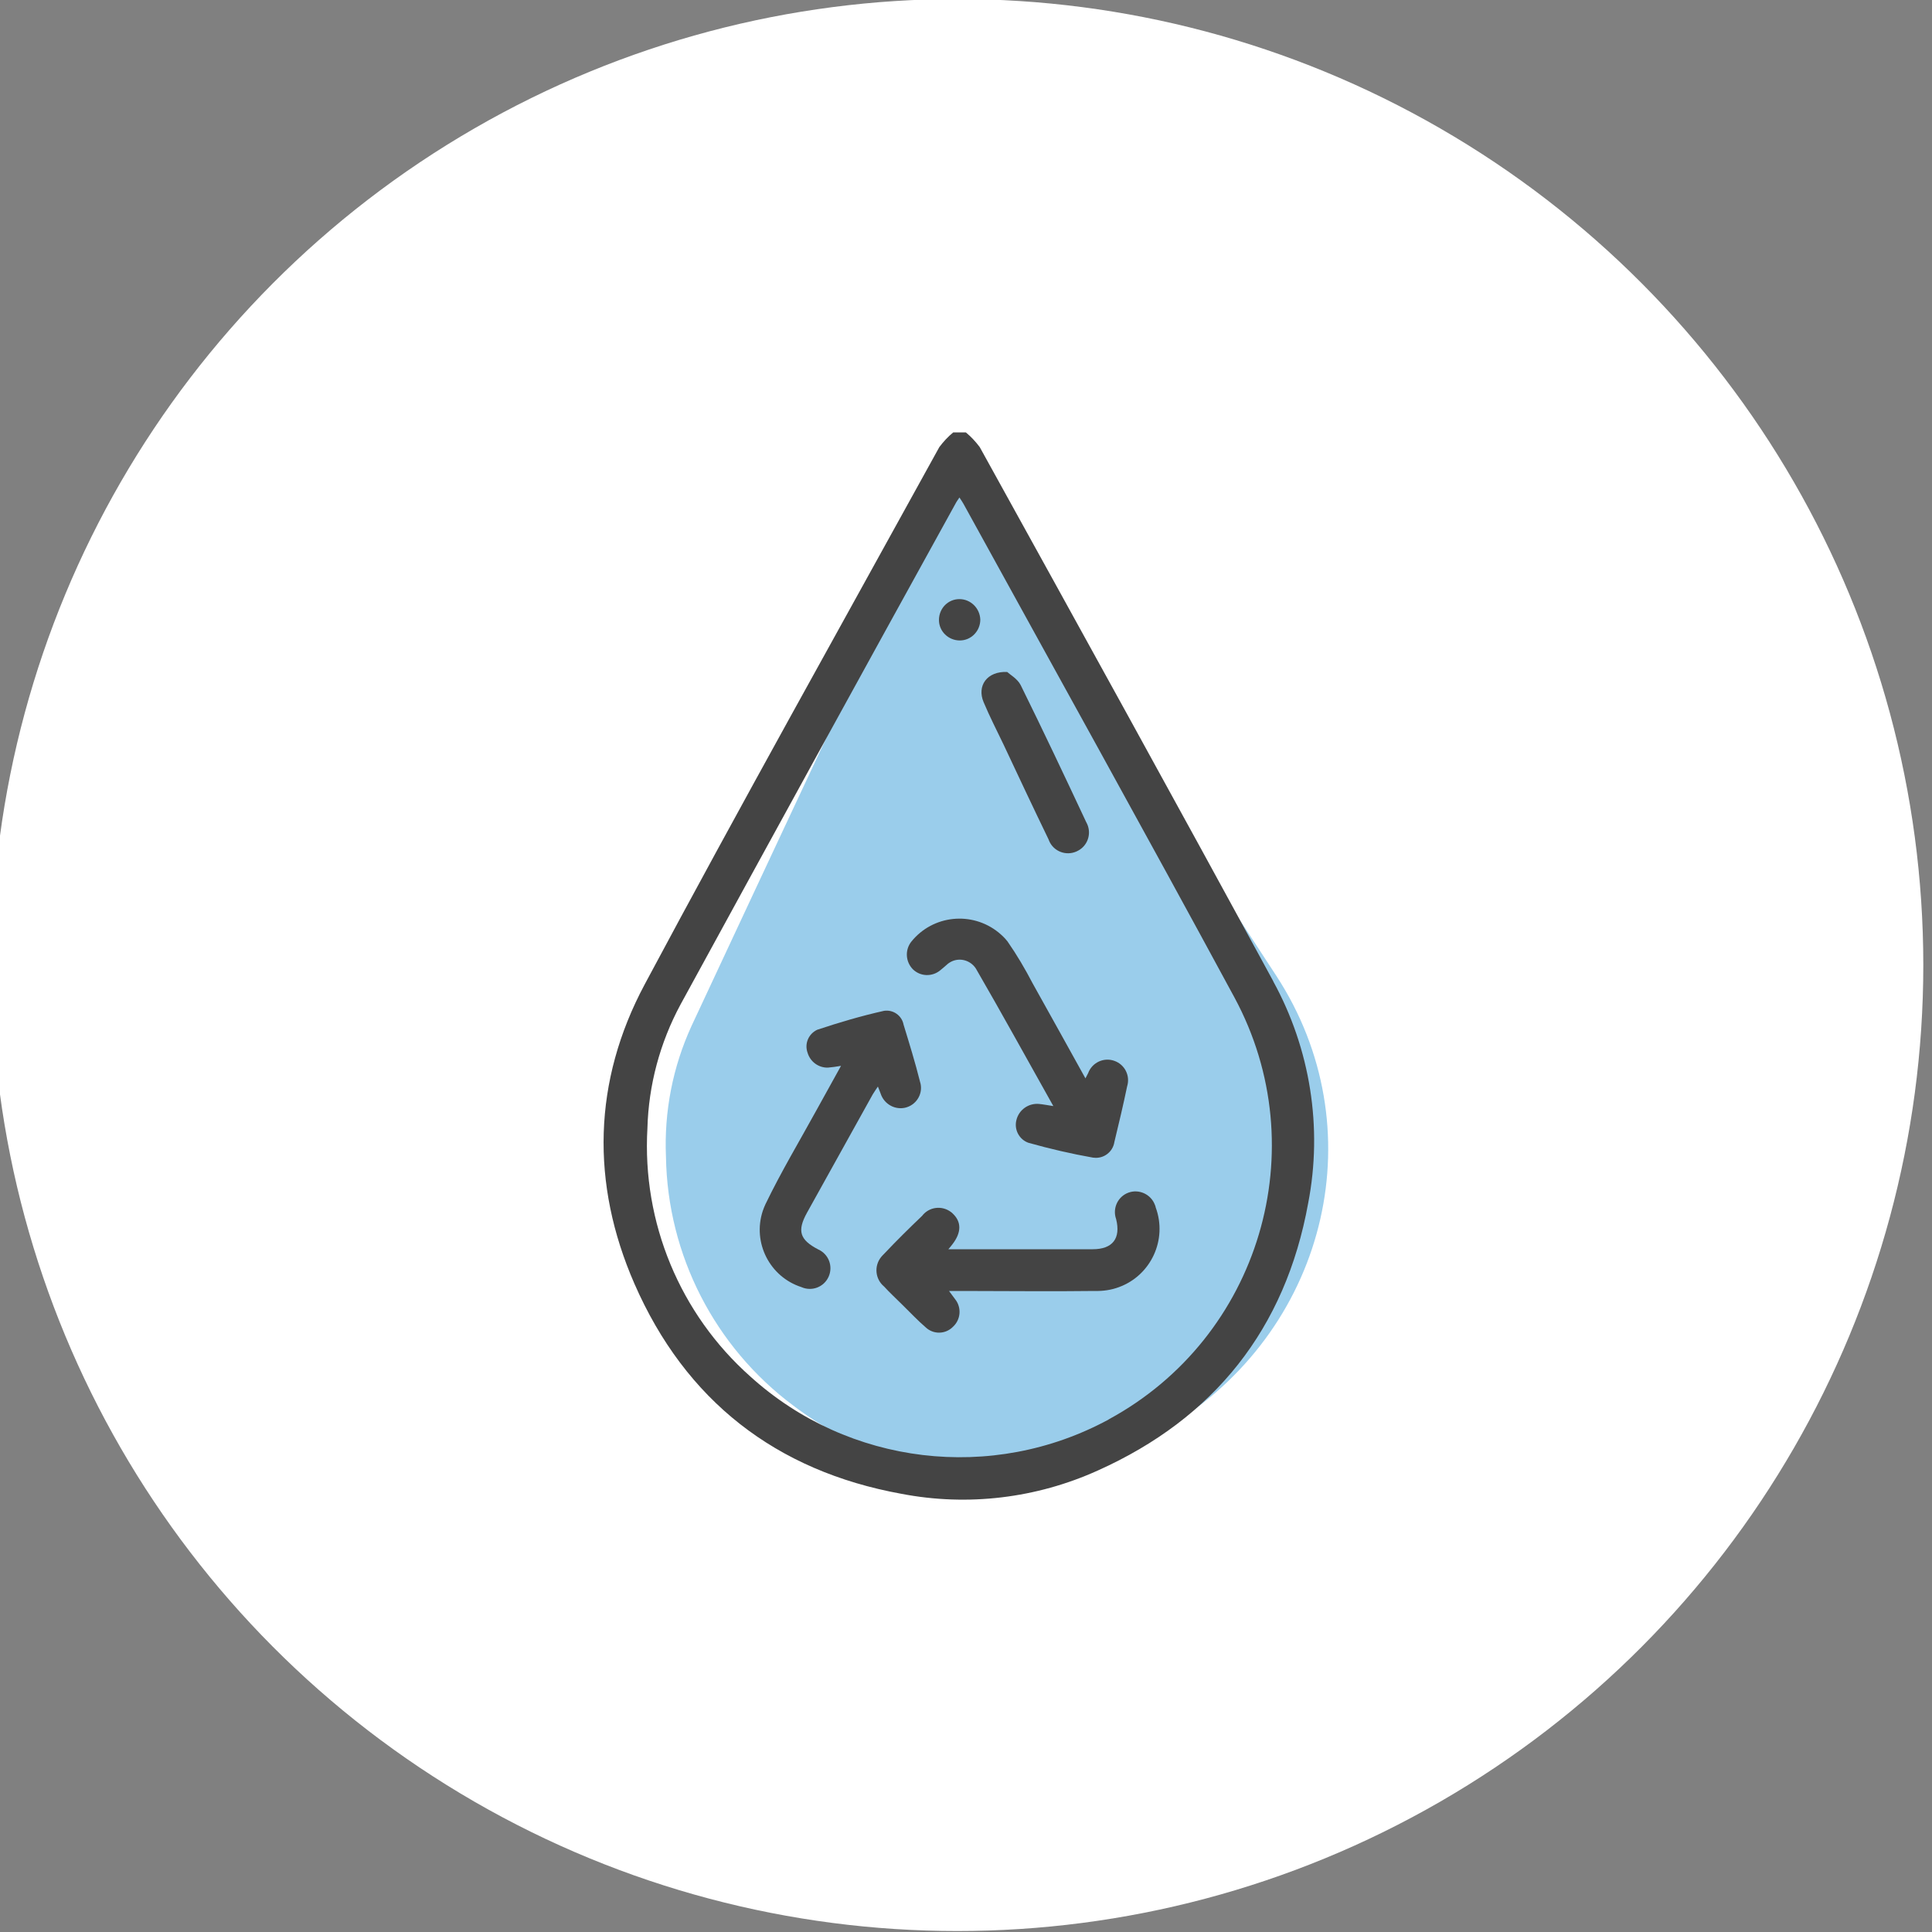
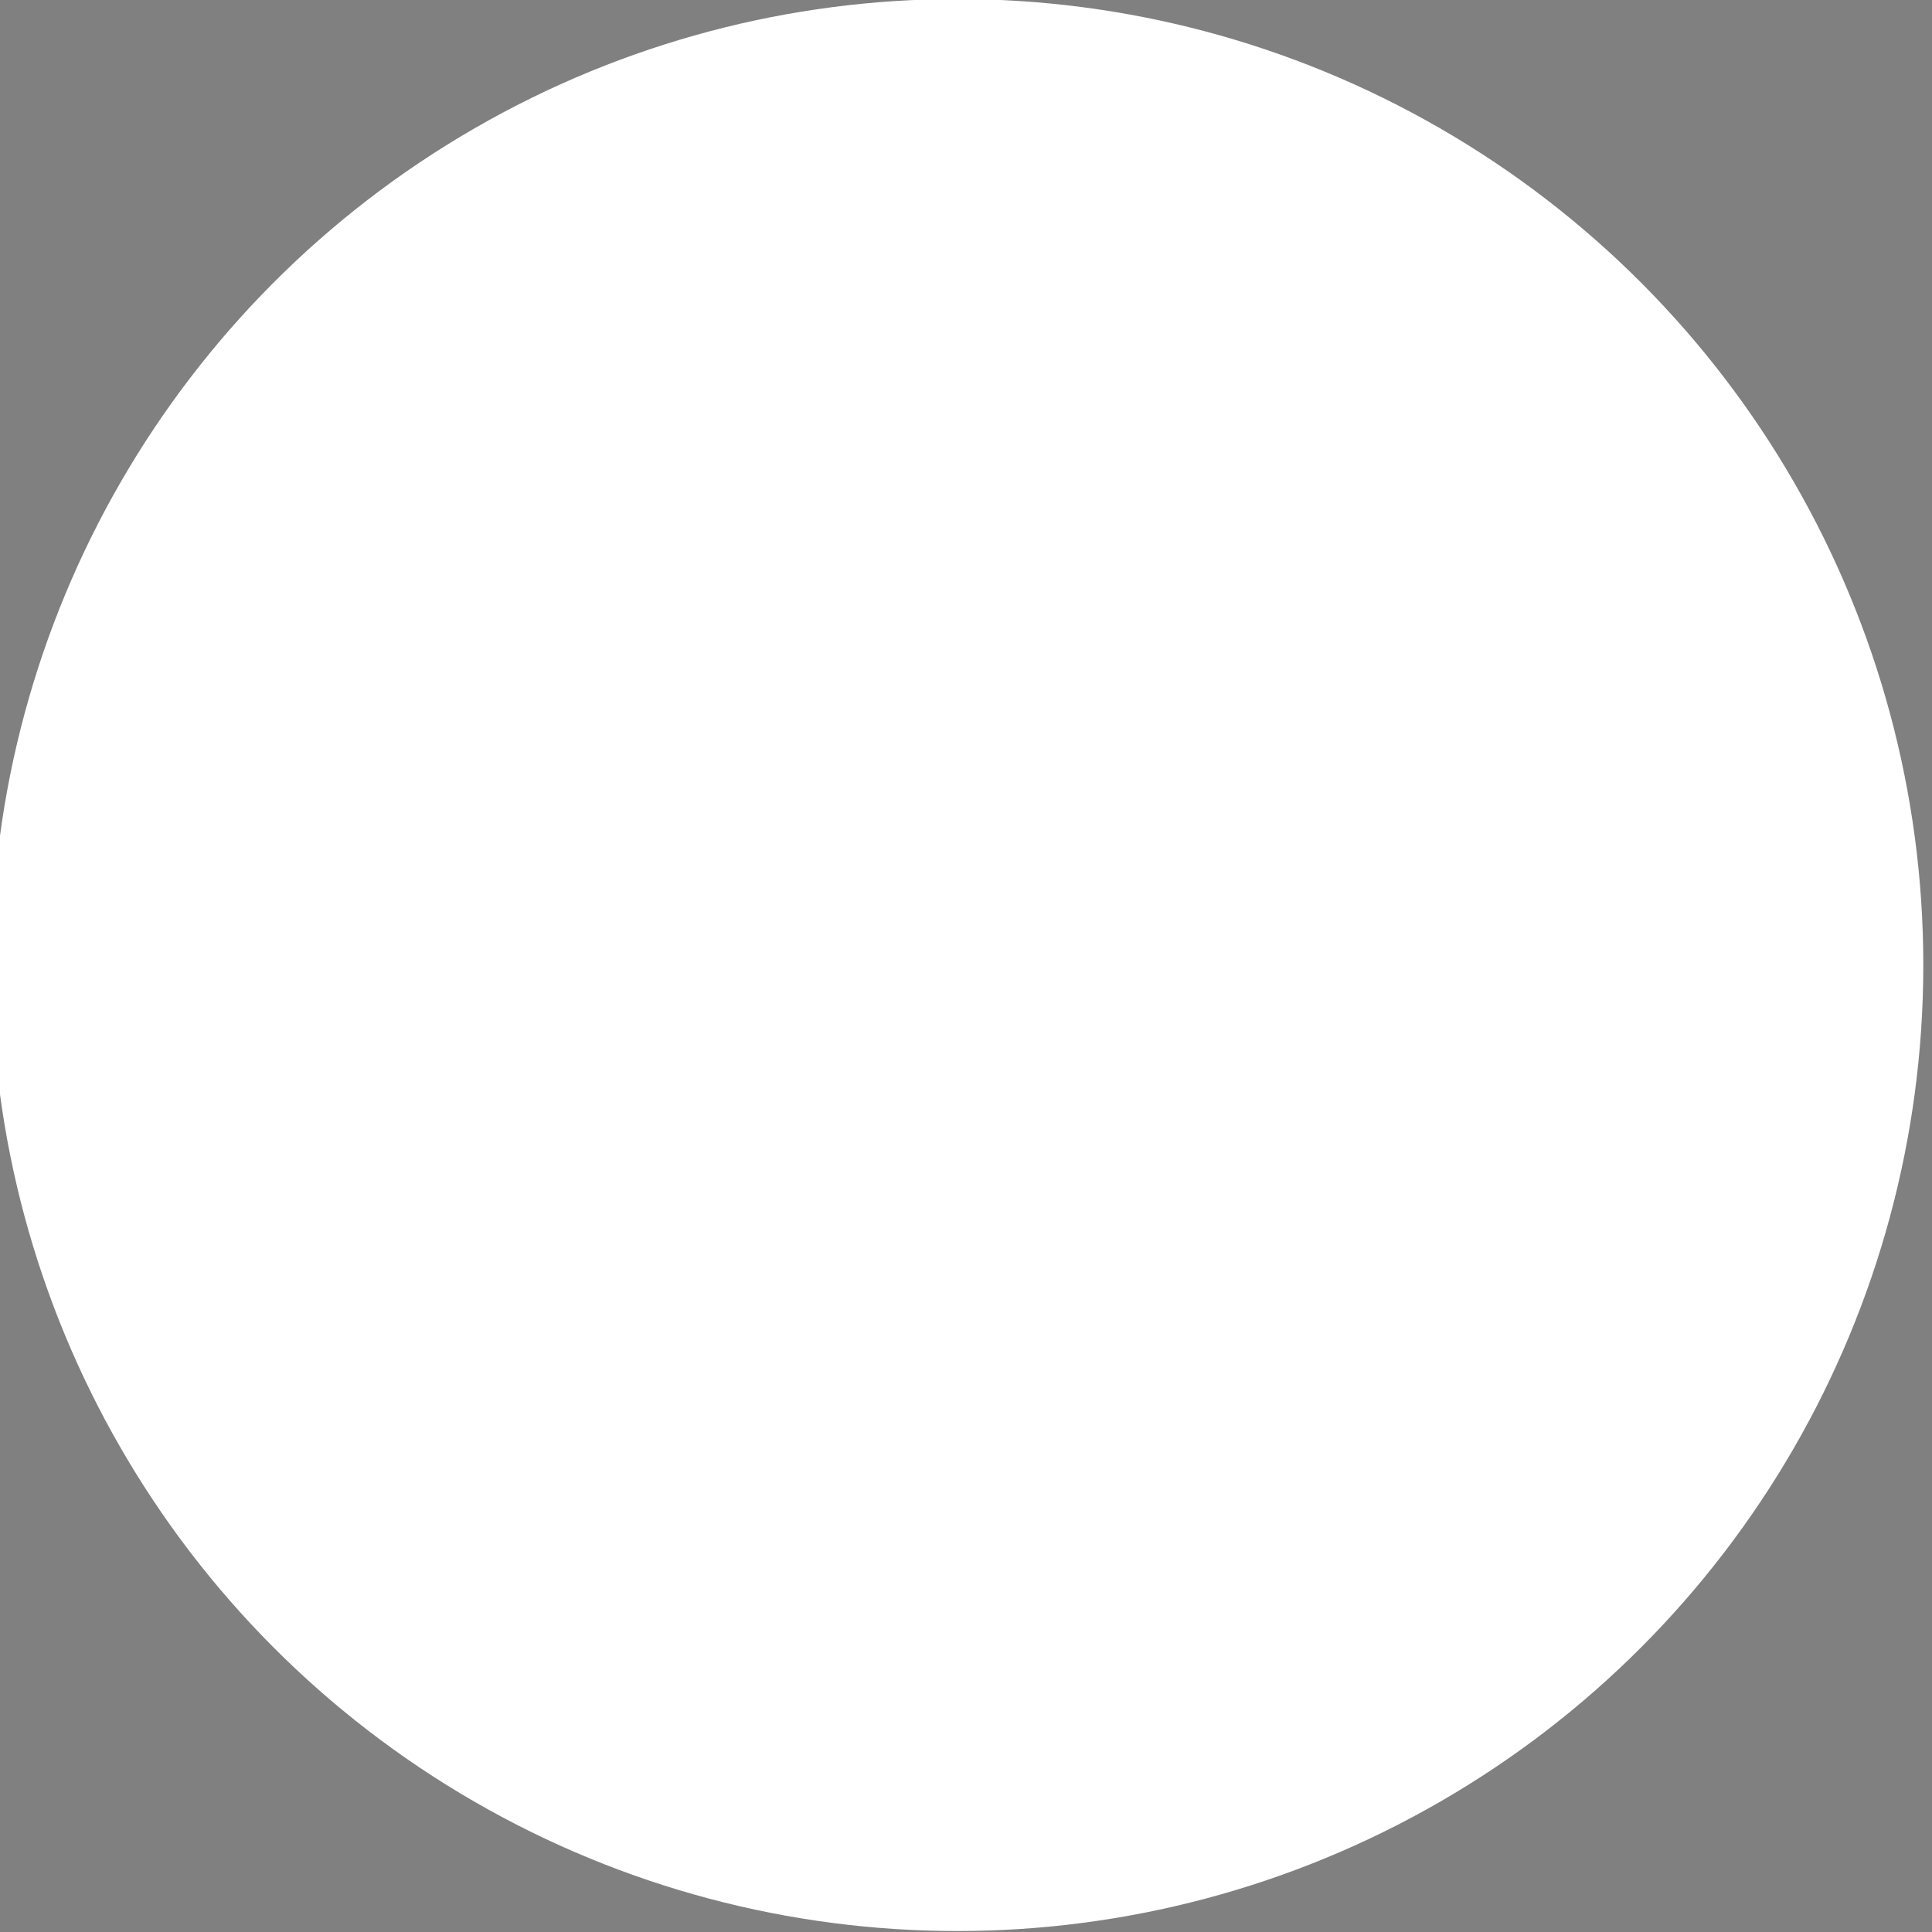
<svg xmlns="http://www.w3.org/2000/svg" viewBox="0 0 100 100">
  <rect x="0" y="0" width="100" height="100" fill="#808080" stroke="none" />
  <defs>
    <style>.cls-1{fill:none;}.cls-2{clip-path:url(#clippath);}.cls-3{fill:#fff;}.cls-4{fill:#444;}.cls-5{fill:#9acdeb;}</style>
    <clipPath id="clippath">
-       <rect class="cls-1" x="31.25" y="22.38" width="37.5" height="55.24" />
-     </clipPath>
+       </clipPath>
  </defs>
  <g id="Kreise">
    <circle class="cls-3" cx="49.55" cy="49.95" r="50" />
  </g>
  <g id="Icons">
    <g class="cls-2">
      <g id="Gruppe_1279">
        <path id="Pfad_493" class="cls-5" d="M60.84,73.63c-6.13,3.85-14.01,3.5-19.77-.87-4.08-3.04-6.52-7.8-6.6-12.89-.1-2.33,.35-4.64,1.32-6.76,4.36-9.34,8.74-18.68,13.14-28.01,.03-.06,.07-.12,.15-.26,.11,.15,.18,.24,.24,.33,5.59,8.45,11.22,16.87,16.75,25.35,5.08,7.8,2.71,18.05-5.23,23.11" />
        <path id="Pfad_494" class="cls-4" d="M65.91,50.8c-5.02-9.24-10.11-18.45-15.2-27.66-.21-.28-.45-.54-.72-.76h-.65c-.27,.22-.51,.48-.72,.76-5.1,9.26-10.27,18.49-15.25,27.81-2.68,5.01-2.8,10.31-.53,15.5,2.64,6.04,7.32,9.69,13.82,10.87,3.44,.66,6.99,.23,10.17-1.21,6.01-2.7,9.7-7.32,10.88-13.83,.76-3.92,.11-7.99-1.81-11.49m-8.51,22.68c-6.03,3.27-13.47,2.38-18.55-2.22-3.65-3.24-5.61-7.98-5.33-12.85,.06-2.24,.65-4.43,1.71-6.4,4.74-8.68,9.5-17.35,14.28-26.01,.03-.06,.08-.11,.16-.24,.1,.15,.16,.24,.21,.33,4.68,8.51,9.4,17,14.02,25.54,4.23,7.83,1.32,17.61-6.51,21.85" />
        <path id="Pfad_495" class="cls-4" d="M49.09,64.66h7.47c1.03,0,1.46-.56,1.21-1.56-.2-.56,.09-1.17,.64-1.37s1.17,.09,1.37,.64c.02,.04,.03,.08,.04,.13,.61,1.66-.24,3.51-1.9,4.12-.4,.15-.82,.21-1.24,.2-2.3,.03-4.6,0-6.9,0h-.66c.14,.19,.23,.31,.32,.43,.34,.43,.29,1.05-.11,1.42-.39,.4-1.02,.41-1.42,.03-.42-.36-.8-.77-1.2-1.16-.32-.32-.65-.62-.95-.95-.46-.38-.53-1.06-.15-1.53,.04-.05,.09-.1,.14-.15,.64-.68,1.31-1.34,1.98-1.98,.36-.47,1.03-.55,1.5-.19,.03,.02,.06,.05,.08,.07,.46,.43,.46,.98-.01,1.59-.04,.06-.09,.11-.22,.27" />
        <path id="Pfad_496" class="cls-4" d="M56.18,55.82c.06-.12,.1-.2,.14-.27,.2-.55,.81-.84,1.36-.64,.54,.19,.83,.77,.66,1.32-.2,.96-.43,1.93-.66,2.88-.08,.52-.56,.88-1.08,.81,0,0-.02,0-.02,0-1.13-.2-2.25-.46-3.35-.77-.48-.17-.75-.69-.62-1.18,.13-.53,.63-.88,1.17-.83,.21,.02,.41,.06,.74,.11-1.37-2.44-2.66-4.79-4.01-7.12-.3-.46-.91-.6-1.37-.3-.05,.03-.1,.07-.14,.11-.11,.09-.21,.19-.33,.28-.42,.35-1.03,.33-1.42-.05-.38-.39-.42-1-.08-1.43,1.11-1.38,3.13-1.59,4.51-.48,.17,.14,.33,.29,.47,.47,.48,.69,.91,1.42,1.3,2.17,.91,1.62,1.81,3.26,2.74,4.93" />
        <path id="Pfad_497" class="cls-4" d="M43.52,55.17c-.22,.04-.45,.07-.67,.09-.48,.01-.91-.3-1.05-.77-.17-.47,.05-.98,.5-1.19,1.14-.38,2.29-.72,3.46-.98,.47-.07,.92,.24,1.01,.72,.3,.98,.6,1.95,.85,2.95,.18,.55-.13,1.14-.68,1.32-.01,0-.02,0-.03,.01-.56,.16-1.15-.16-1.33-.72-.04-.1-.08-.2-.14-.36-.11,.16-.19,.28-.27,.41-1.13,2.04-2.27,4.08-3.4,6.12-.52,.94-.38,1.4,.58,1.9,.54,.24,.78,.87,.54,1.41-.24,.54-.87,.78-1.41,.54h0c-1.64-.53-2.54-2.3-2-3.94,.04-.12,.09-.24,.14-.35,.81-1.68,1.77-3.28,2.67-4.92,.4-.72,.8-1.44,1.24-2.24" />
        <path id="Pfad_498" class="cls-4" d="M52.13,34.78c.15,.14,.53,.35,.7,.68,1.16,2.35,2.28,4.72,3.39,7.09,.3,.52,.12,1.18-.4,1.47-.52,.3-1.18,.12-1.47-.4-.03-.06-.06-.12-.08-.18-.79-1.63-1.56-3.27-2.33-4.91-.35-.73-.72-1.45-1.03-2.19-.35-.83,.16-1.61,1.24-1.56" />
-         <path id="Pfad_499" class="cls-4" d="M50.74,32.07c0,.59-.47,1.08-1.06,1.08s-1.08-.47-1.08-1.06c0-.59,.46-1.08,1.06-1.08,.58,0,1.06,.47,1.08,1.06" />
      </g>
    </g>
  </g>
</svg>